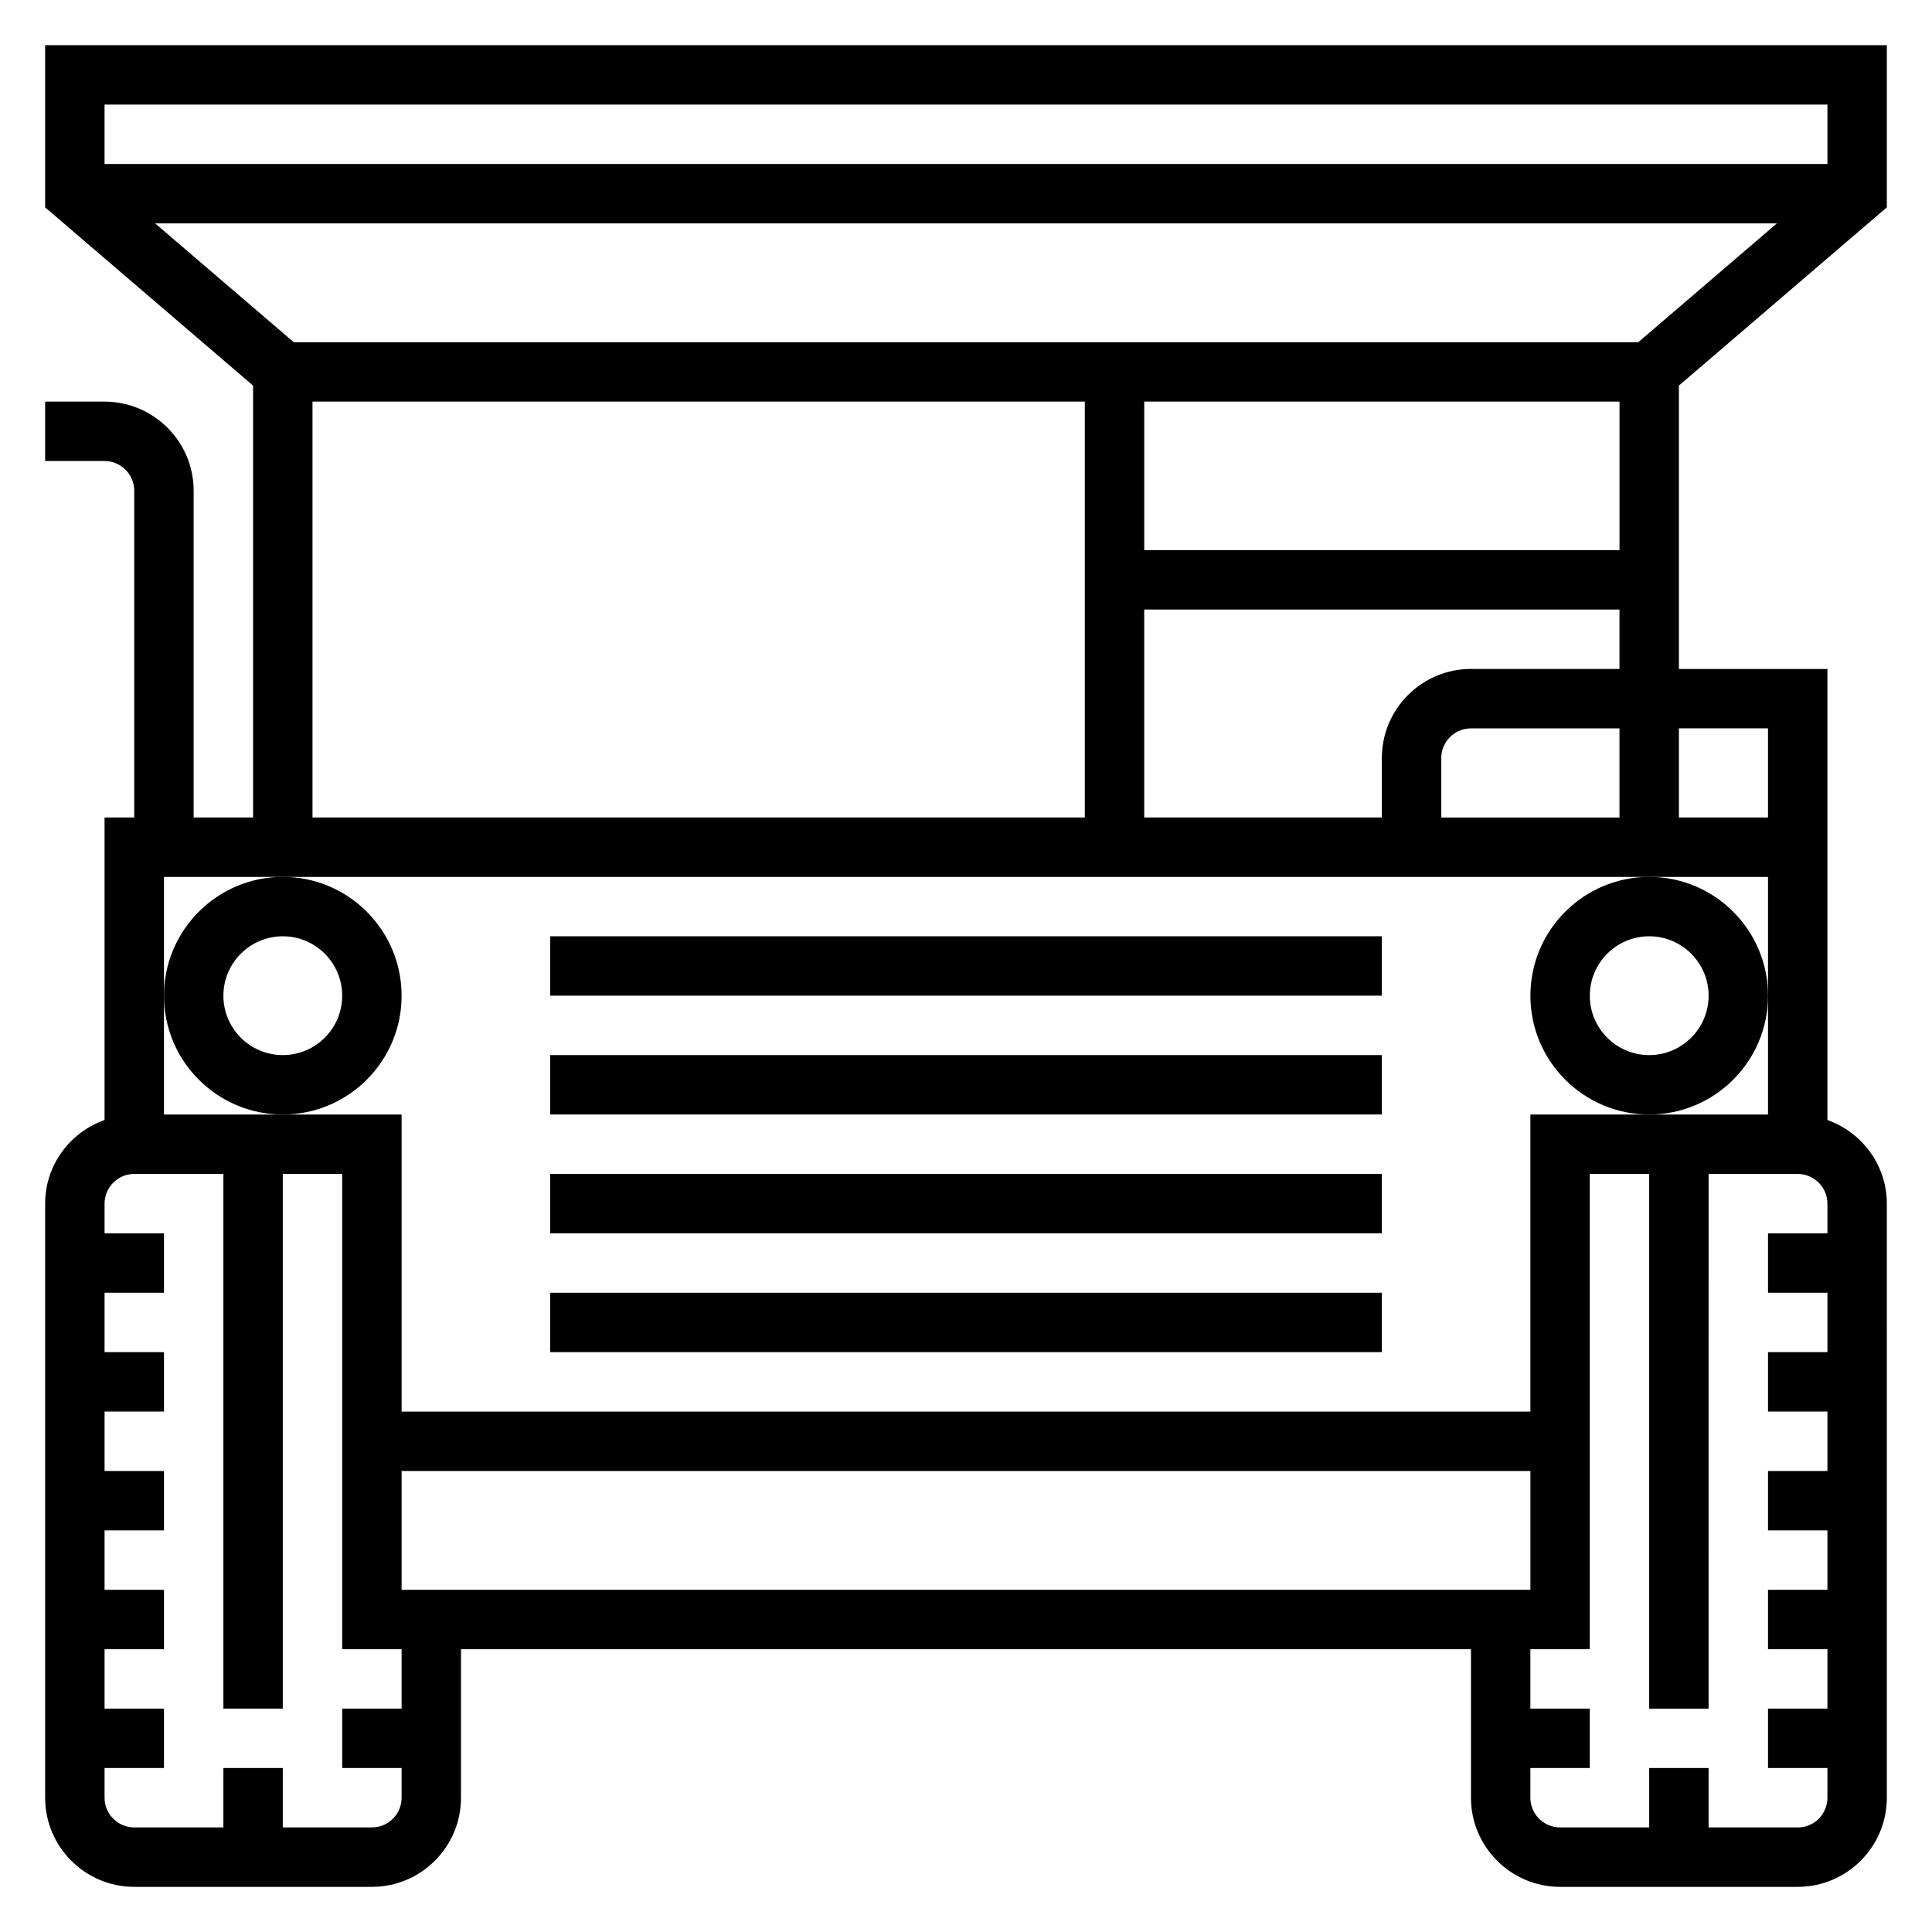
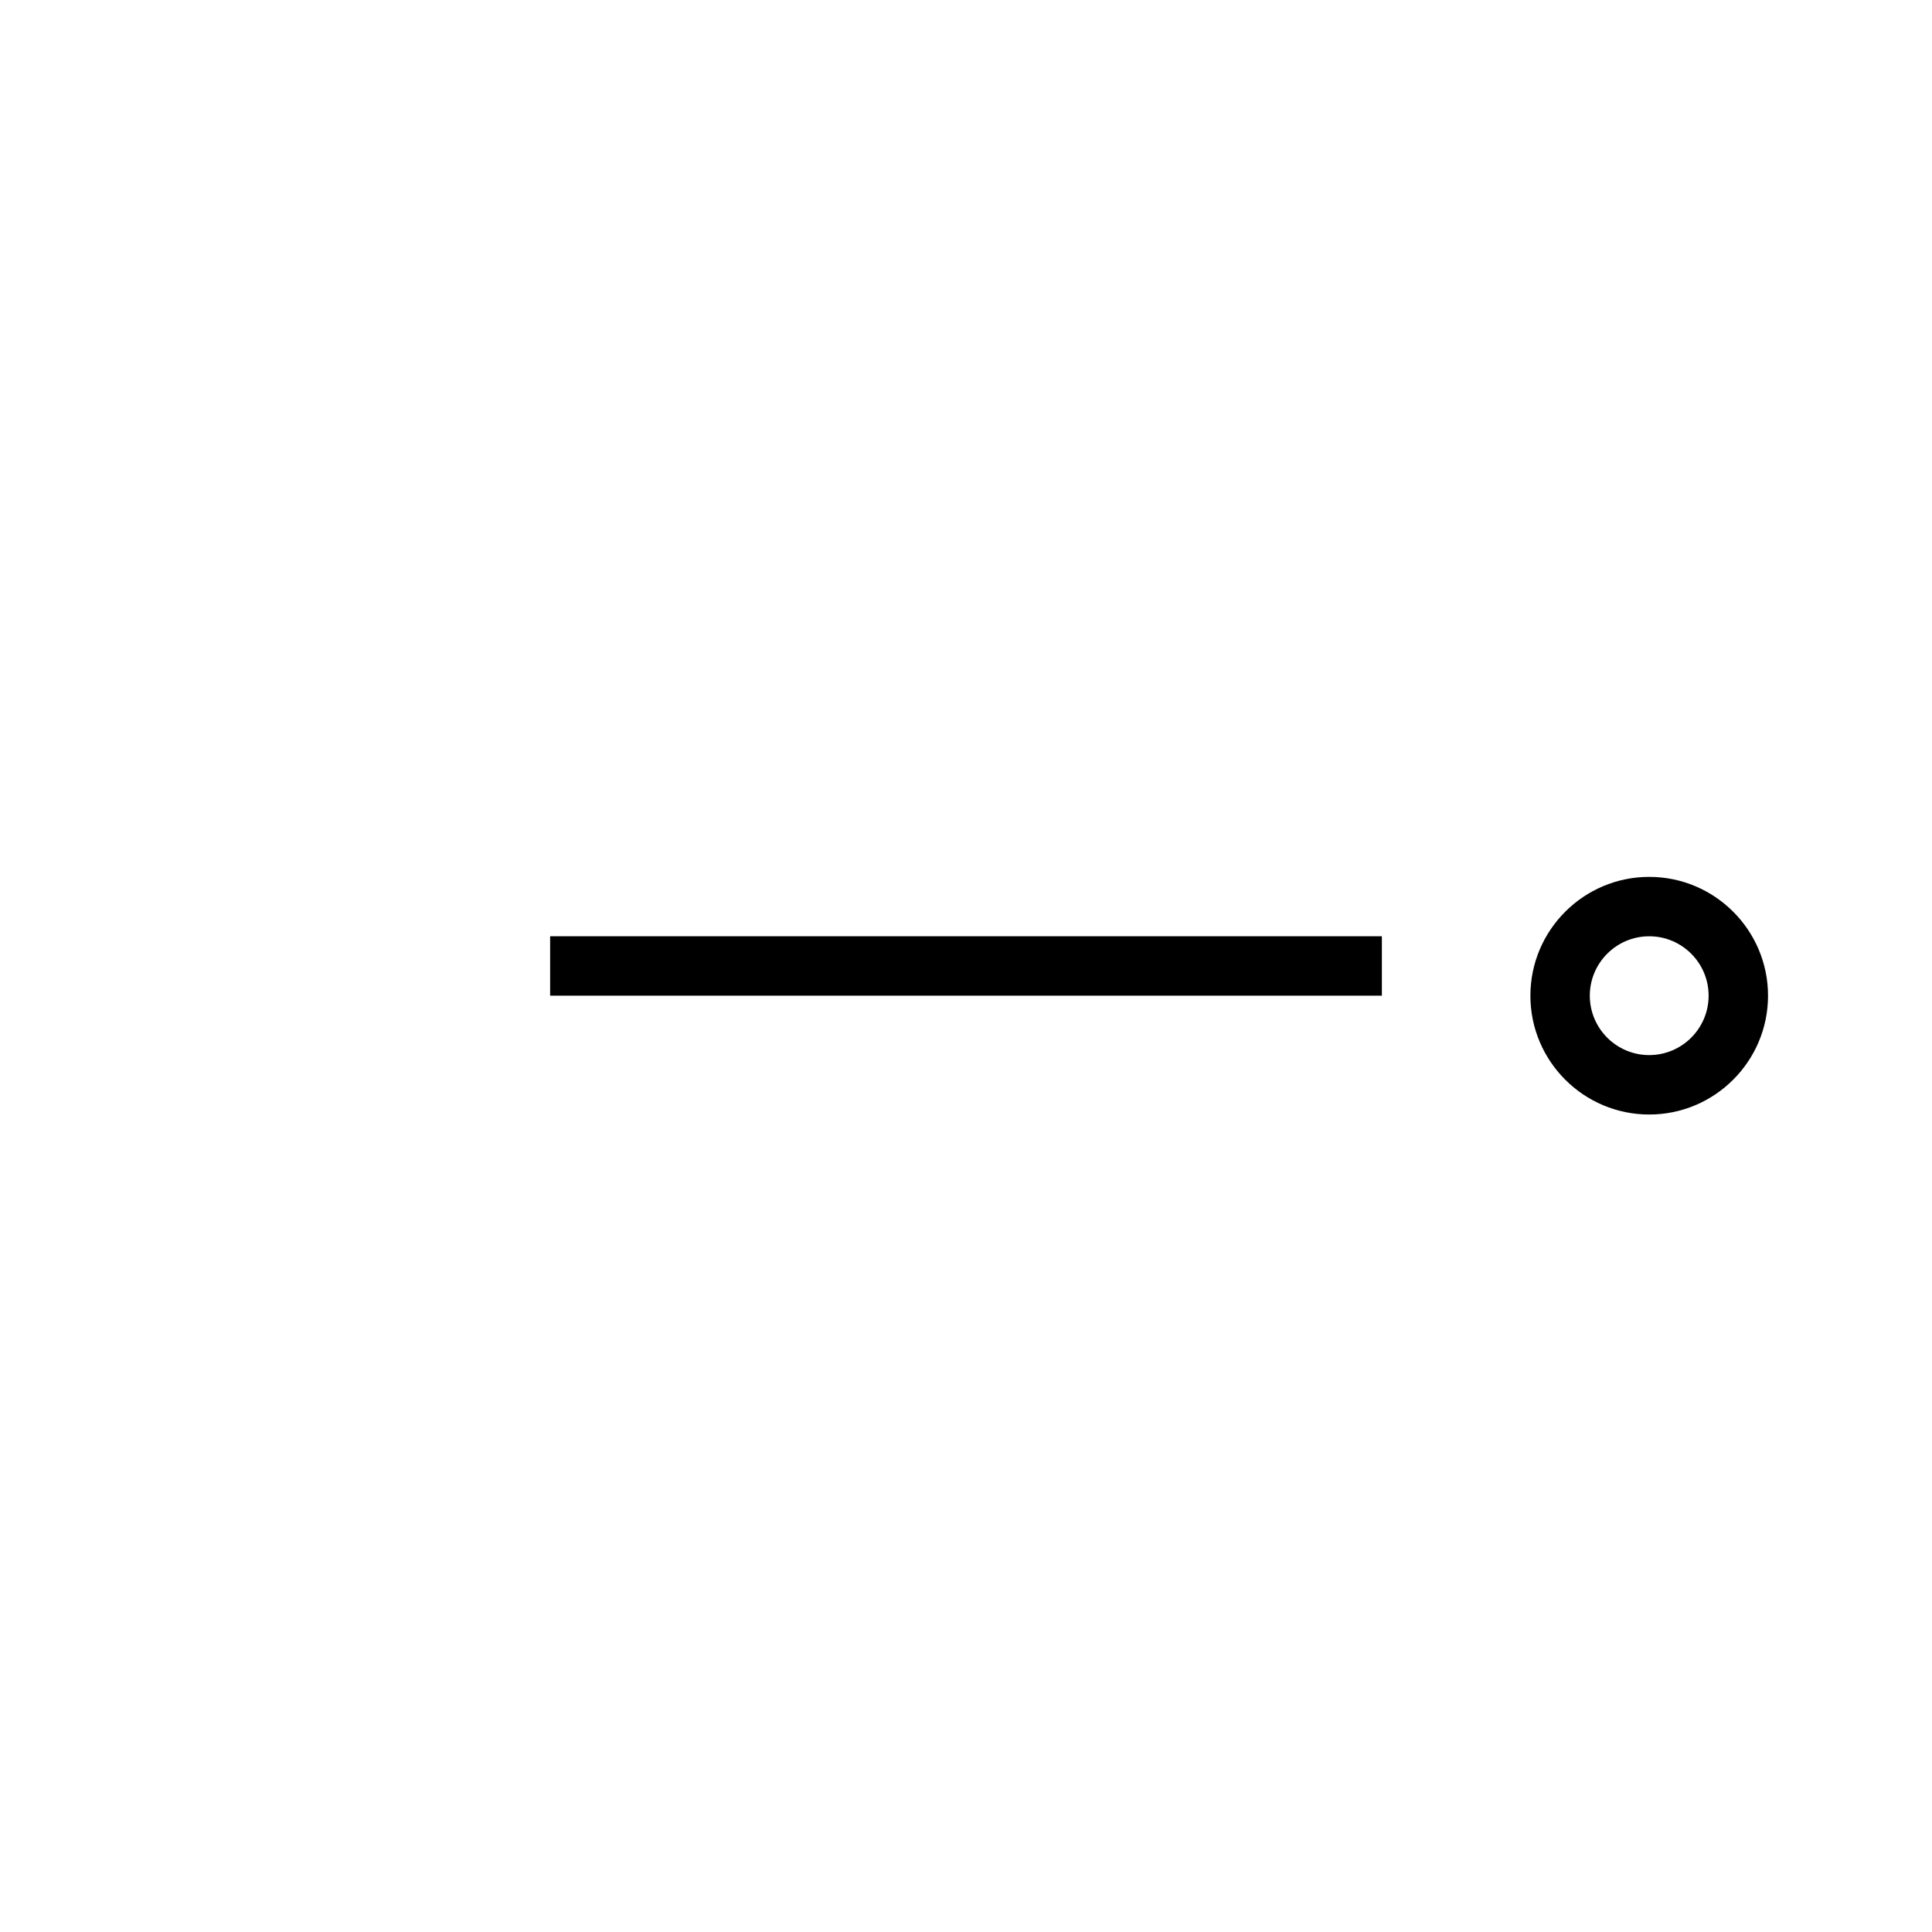
<svg xmlns="http://www.w3.org/2000/svg" fill="#000000" width="800px" height="800px" version="1.1" viewBox="144 144 512 512">
  <g>
-     <path d="m250.43 407.87c0-17.367-14.121-31.488-31.488-31.488-17.367 0-31.488 14.121-31.488 31.488 0 17.367 14.121 31.488 31.488 31.488 17.367 0 31.488-14.125 31.488-31.488zm-31.488 15.742c-8.684 0-15.742-7.062-15.742-15.742 0-8.684 7.062-15.742 15.742-15.742 8.684 0 15.742 7.062 15.742 15.742 0.004 8.684-7.059 15.742-15.742 15.742z" />
    <path d="m549.57 407.87c0 17.367 14.121 31.488 31.488 31.488 17.367 0 31.488-14.121 31.488-31.488 0-17.367-14.121-31.488-31.488-31.488-17.367 0-31.488 14.121-31.488 31.488zm31.488-15.746c8.684 0 15.742 7.062 15.742 15.742 0 8.684-7.062 15.742-15.742 15.742-8.684 0-15.742-7.062-15.742-15.742 0-8.68 7.059-15.742 15.742-15.742z" />
-     <path d="m289.79 486.59h220.42v15.742h-220.42z" />
-     <path d="m289.79 455.1h220.42v15.742h-220.42z" />
-     <path d="m289.79 423.61h220.42v15.742h-220.42z" />
-     <path d="m289.79 392.12h220.42v15.742h-220.42z" />
-     <path d="m644.03 198.95v-42.98h-488.07v42.98l55.105 47.23v114.46h-15.746v-86.59c0-13.02-10.598-23.617-23.617-23.617h-15.742v15.742h15.742c4.344 0 7.871 3.535 7.871 7.871v86.594h-7.867v80.168c-9.141 3.262-15.746 11.922-15.746 22.172v157.44c0 13.02 10.598 23.617 23.617 23.617h62.977c13.02 0 23.617-10.598 23.617-23.617v-39.359h267.65v39.359c0 13.02 10.598 23.617 23.617 23.617h62.977c13.02 0 23.617-10.598 23.617-23.617l-0.004-157.44c0-10.25-6.606-18.91-15.742-22.168v-119.53h-39.359v-75.098zm-15.742-27.234v15.742h-456.58v-15.742zm-443.17 31.488h429.77l-36.73 31.488h-356.3zm340.83 157.44v-15.742c0-4.336 3.527-7.871 7.871-7.871h39.359v23.617zm55.105 15.746h31.488v62.977h-62.973v78.719h-299.14v-78.719h-62.977v-62.977zm-330.62 157.44h299.14v31.488h-299.14zm322.75-244.04h-125.95v-39.359h125.95zm-346.37-39.359h204.67v110.21h-204.67zm23.617 346.37h-15.742v15.742h15.742v7.871c0 4.336-3.527 7.871-7.871 7.871l-23.617 0.004v-15.742l-15.742-0.004v15.742l-23.617 0.004c-4.344 0-7.871-3.535-7.871-7.871v-7.871h15.742v-15.742l-15.742-0.004v-15.742h15.742v-15.742l-15.742-0.004v-15.742h15.742v-15.742l-15.742-0.004v-15.742h15.742v-15.742l-15.742-0.004v-15.742h15.742v-15.742l-15.742-0.004v-7.871c0-4.336 3.527-7.871 7.871-7.871h23.617v141.7h15.742v-141.7h15.742v125.95h15.742zm369.98 31.488h-23.617v-15.742h-15.742v15.742h-23.617c-4.344 0-7.871-3.535-7.871-7.871v-7.871h15.742v-15.742h-15.742v-15.742h15.742v-125.95h15.742v141.7h15.742l0.008-141.7h23.617c4.344 0 7.871 3.535 7.871 7.871v7.871h-15.742v15.742h15.742v15.742h-15.742v15.742h15.742v15.742h-15.742v15.742h15.742v15.742h-15.742v15.742h15.742v15.742h-15.742v15.742h15.742v7.871c0 4.359-3.527 7.894-7.875 7.894zm-7.871-291.27v23.617h-23.617v-23.617zm-78.719-15.746c-13.02 0-23.617 10.598-23.617 23.617v15.742h-62.977v-55.105h125.95v15.742z" />
+     <path d="m289.79 392.12h220.42v15.742h-220.42" />
  </g>
</svg>